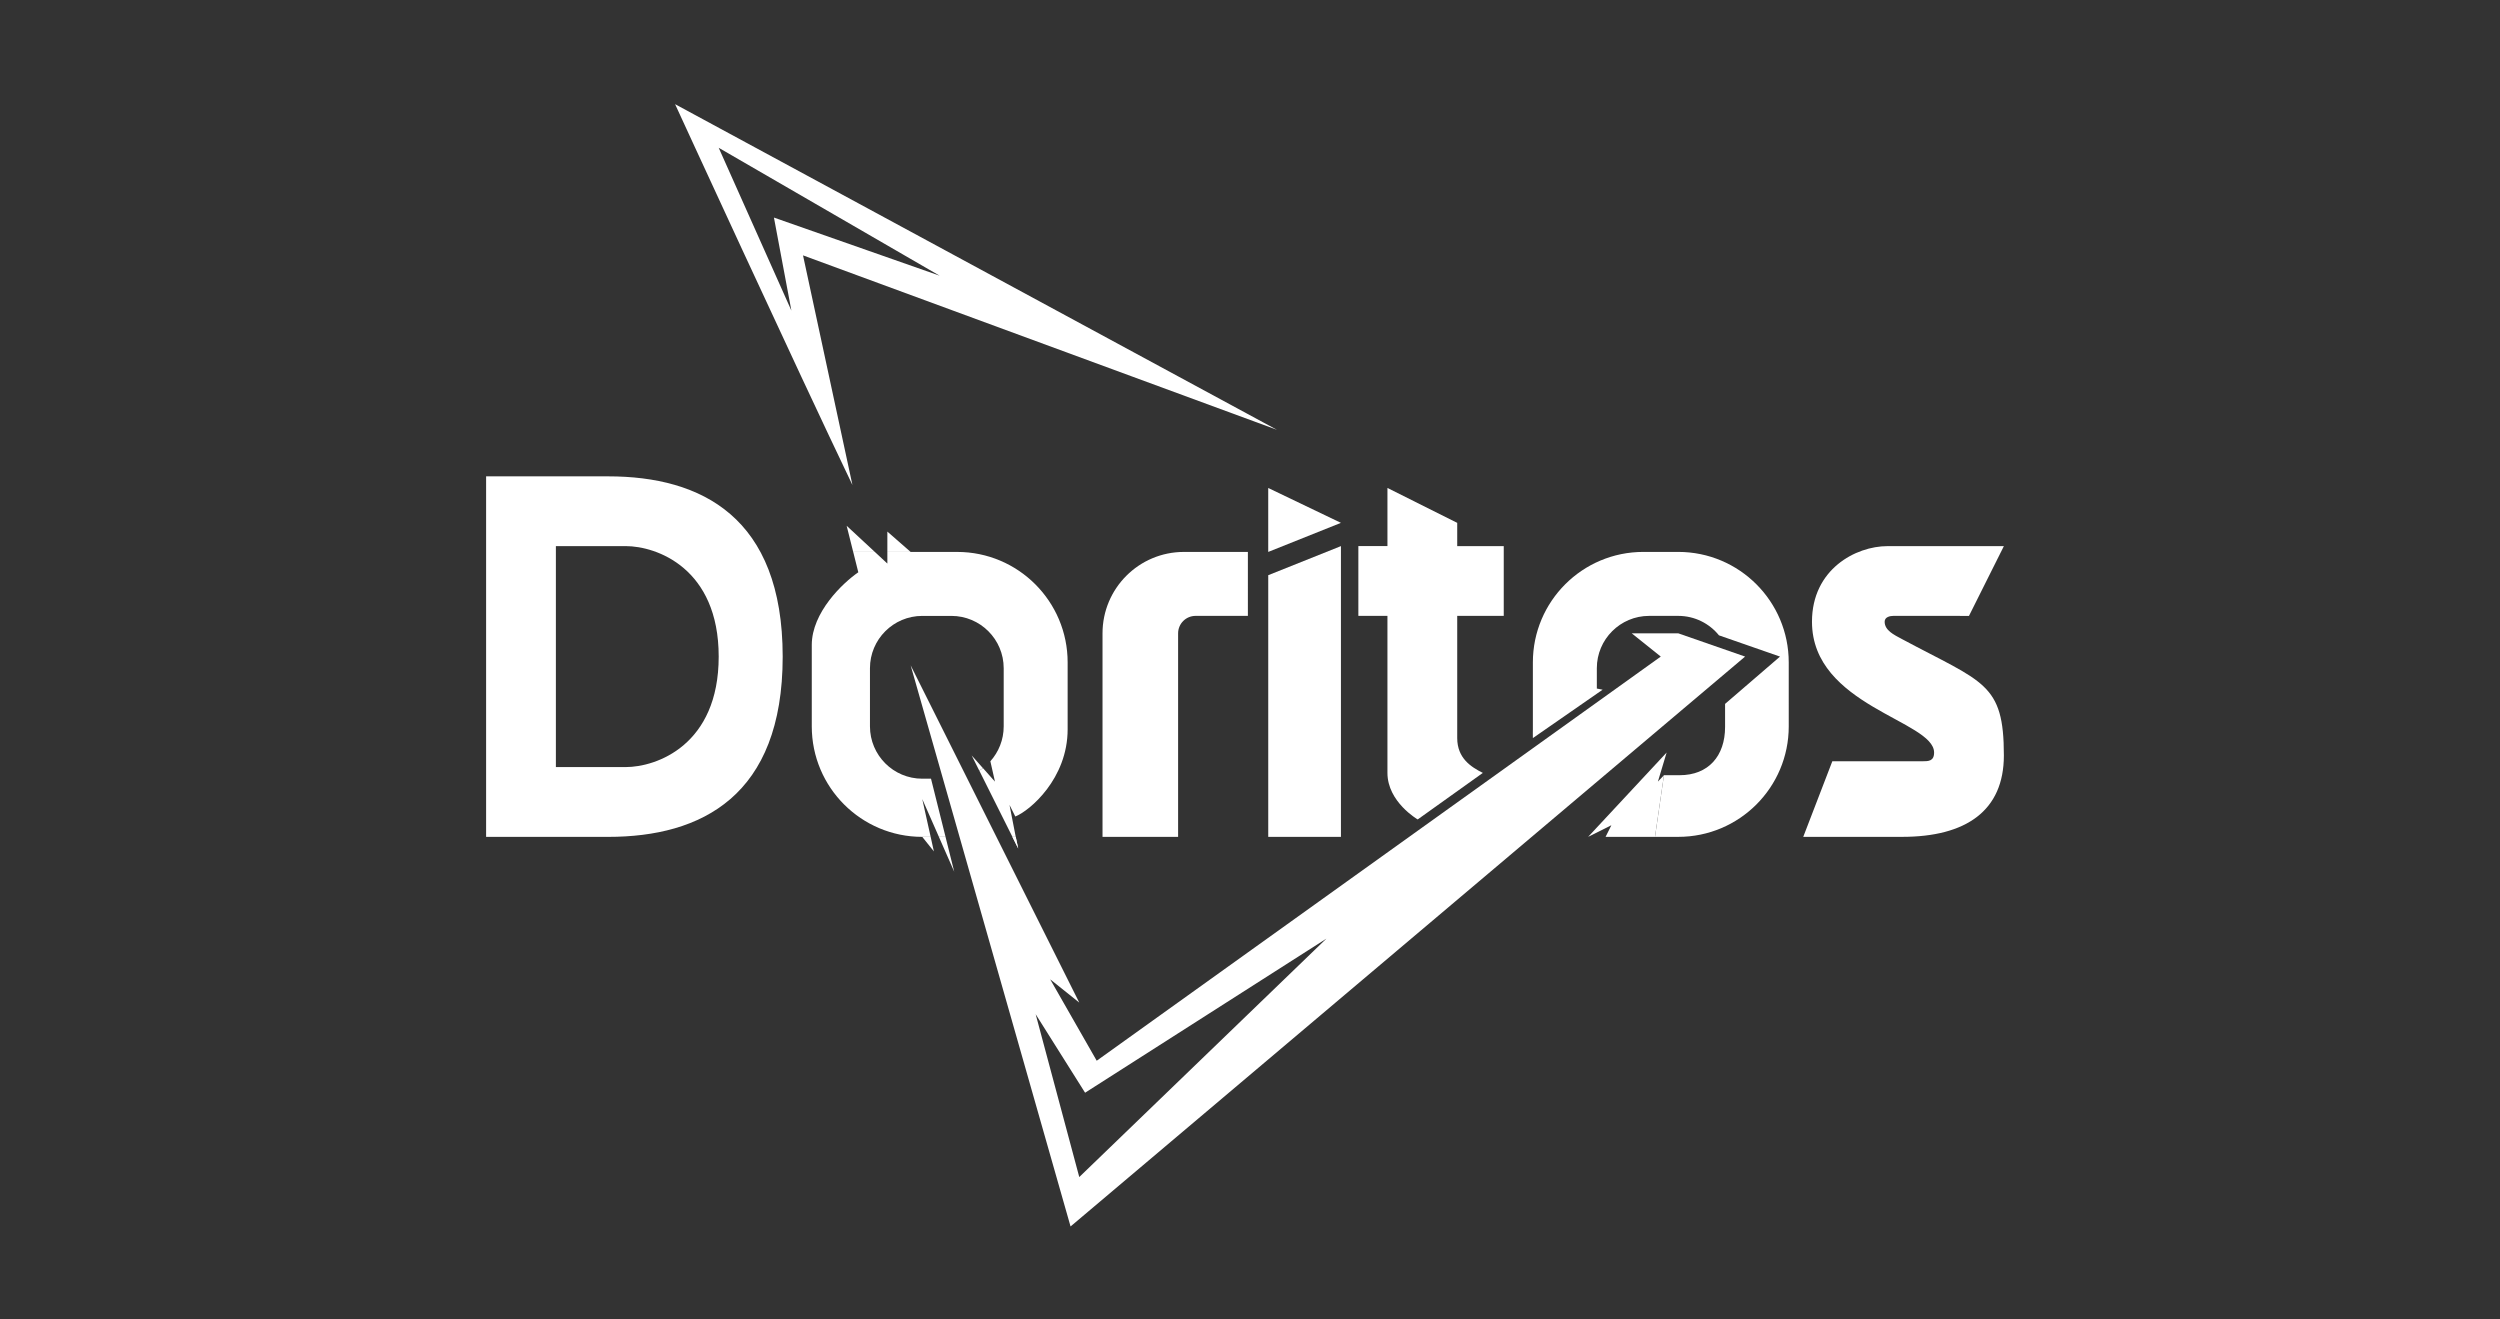
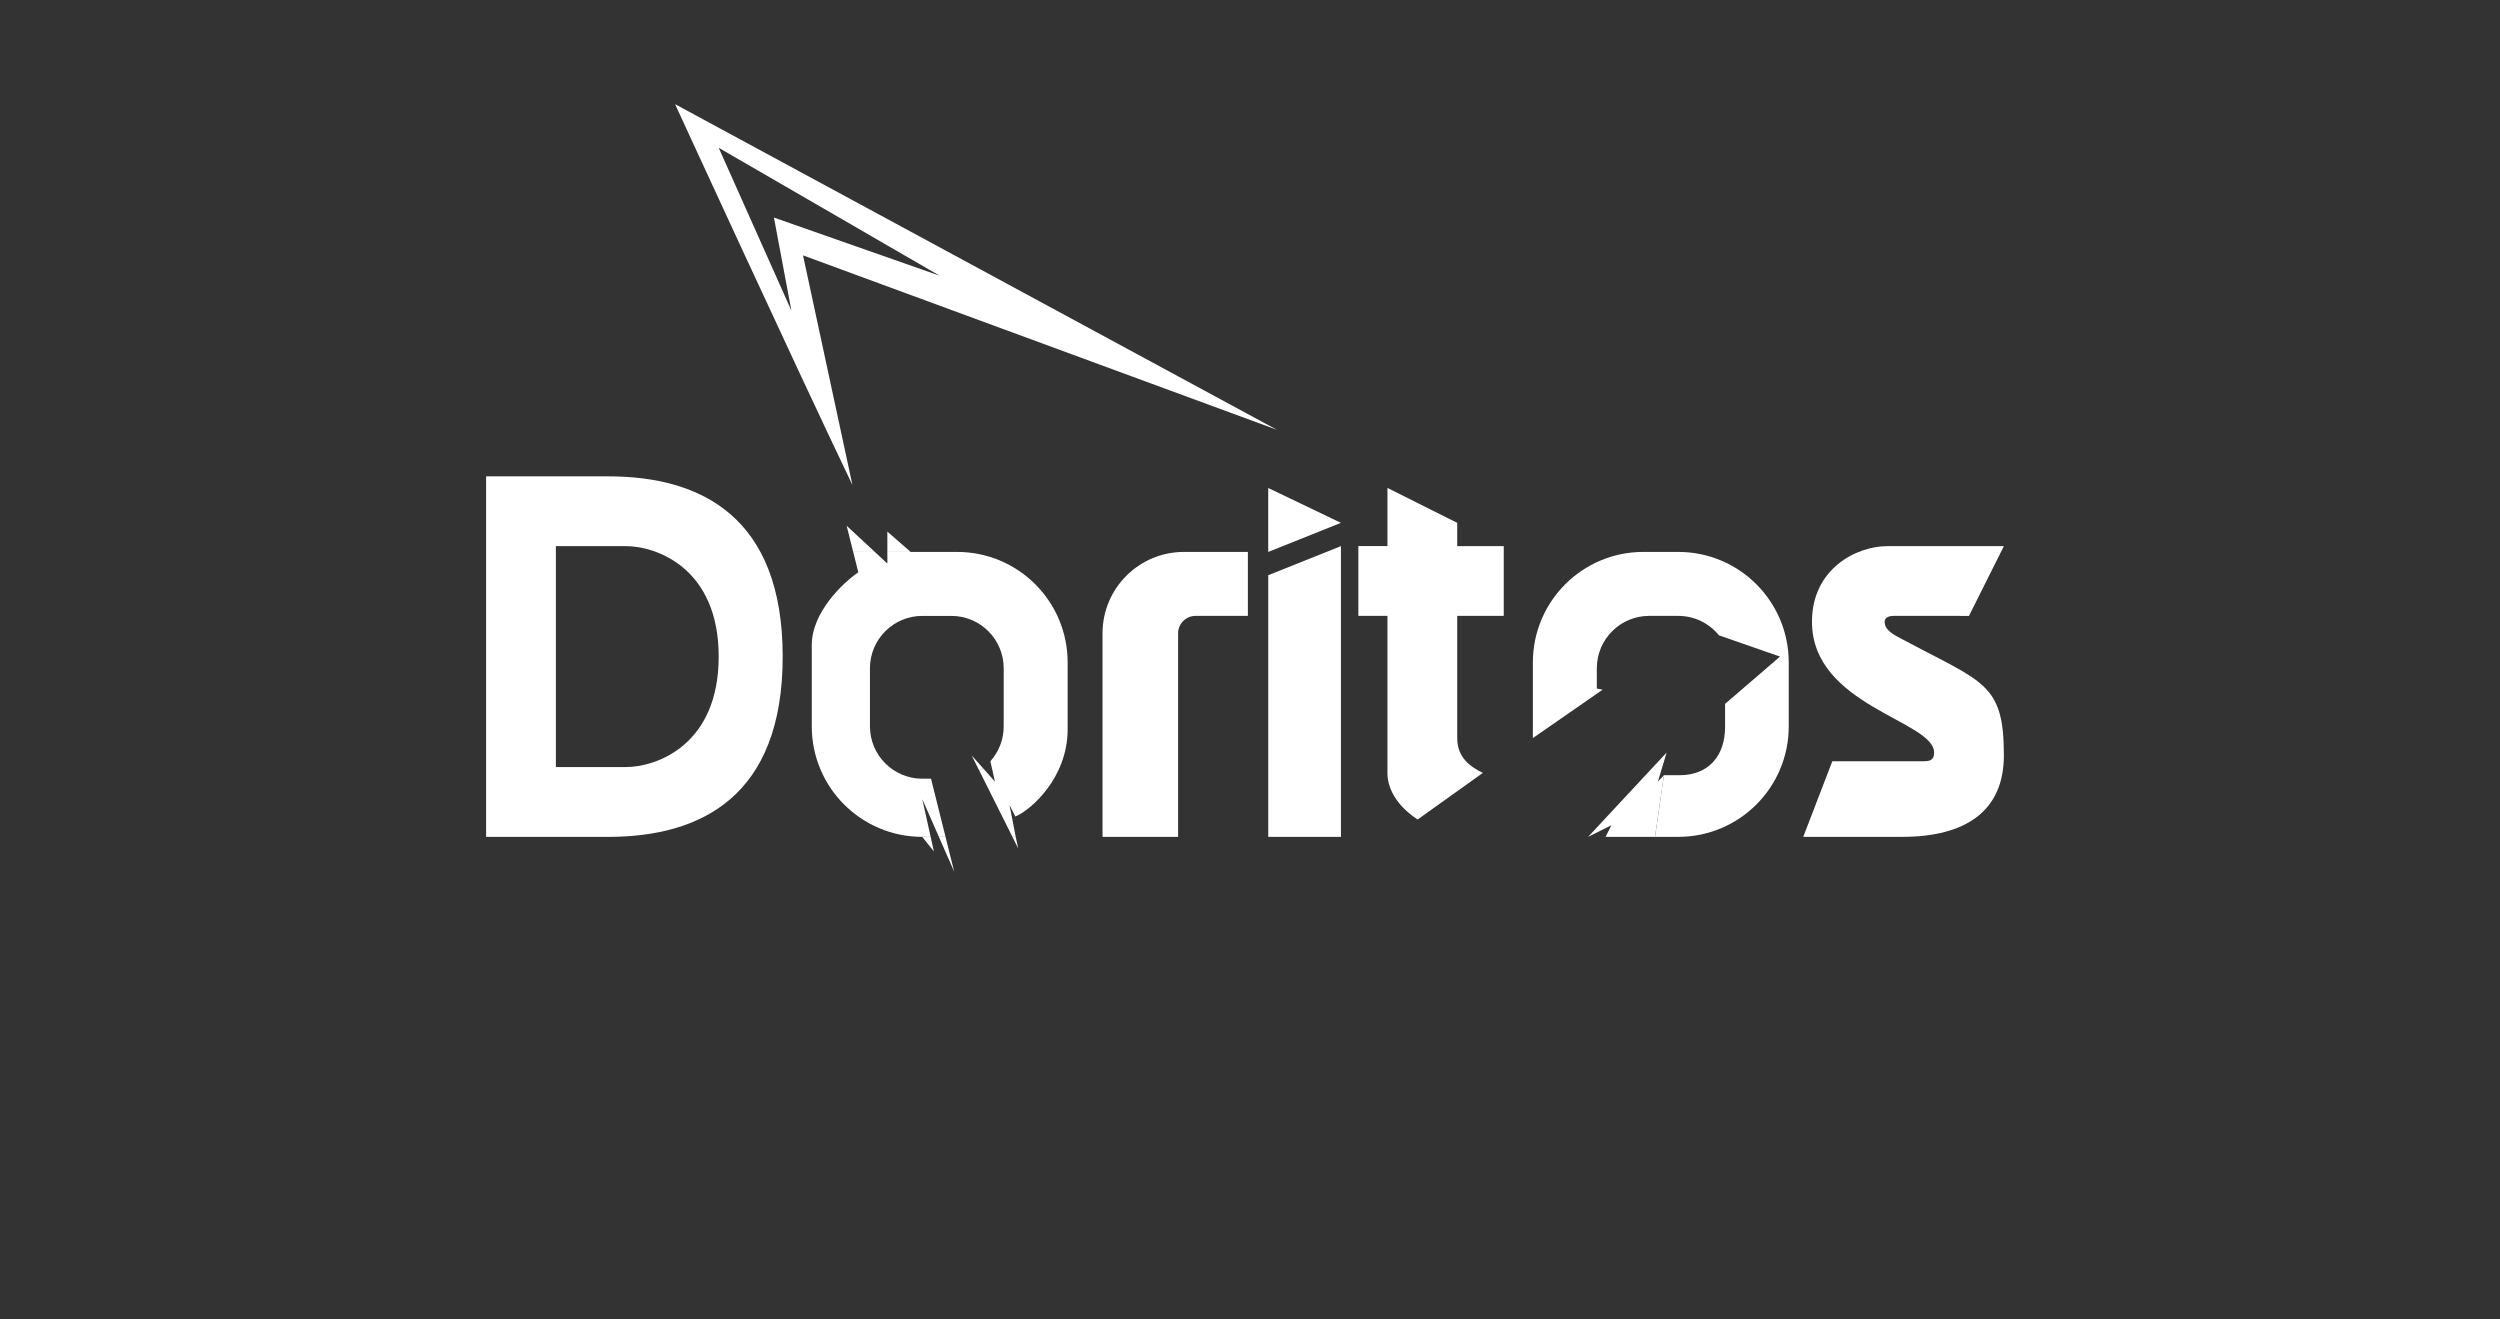
<svg xmlns="http://www.w3.org/2000/svg" fill="none" height="76" viewBox="0 0 144 76" width="144">
  <rect x="0" y="0" width="144" height="76" fill="#333333" stroke="none" />
  <g fill="#fff">
    <path clip-rule="evenodd" d="m38.885 6s6.978 15.184 10.216 21.939l-2.847-13.23 27.298 10.048zm15.24 9.881-12.728-7.369 4.187 9.379-1.005-5.359z" fill-rule="evenodd" />
-     <path clip-rule="evenodd" d="m52.453 38.322 9.211 32.322 38.854-32.825-3.852-1.34h-2.68l1.675 1.34-32.49 23.279-2.68-4.689 1.675 1.34zm9.713 29.476-2.512-9.379 2.847 4.522 13.9-8.876z" fill-rule="evenodd" />
    <path d="m73.051 48.203v-15.073l4.187-1.675v16.747z" />
    <path d="m77.237 30.116-4.187 1.675v-3.684z" />
    <path d="m78.242 31.455h1.675v-3.349l4.019 2.01v1.34h2.68v4.019h-2.68v7.034c0 1.172.806 1.675 1.476 2.01l-3.752 2.681s-1.743-1.006-1.743-2.681v-9.044h-1.675z" />
    <path d="m113.413 35.476 2.01-4.019h-6.699c-1.842 0-4.354 1.34-4.354 4.354 0 4.857 7.034 5.694 7.034 7.536 0 .502-.335.502-.67.502h-5.192l-1.675 4.354h5.694c3.685 0 5.862-1.507 5.862-4.689 0-4.187-1.172-4.187-5.862-6.699-.467-.25-1.005-.502-1.005-1.005 0-.283.335-.335.503-.335z" />
    <path clip-rule="evenodd" d="m28 27.437v20.767h7.034c5.359 0 10.049-2.345 10.049-10.383 0-8.039-4.689-10.383-10.049-10.383zm4.019 16.747v-12.728h4.019c1.786 0 5.359 1.273 5.359 6.364s-3.573 6.364-5.359 6.364z" fill-rule="evenodd" />
    <path d="m53.792 49.041-.186-.837h-.484z" />
    <path d="m54.964 50.213-.502-2.01h-.382z" />
    <path d="m55.969 43.514.437.875c.072-.046.142-.094.21-.146z" />
-     <path d="m58.505 48.203h-.191l.335.67z" />
    <path d="m58.505 48.203h-.191l.335.67z" />
    <path clip-rule="evenodd" d="m53.122 46.026.484 2.177h-.484c-3.515 0-6.364-2.849-6.364-6.364v-4.689c0-1.876 1.786-3.573 2.68-4.187l-.293-1.172h1.246l.721.67v-.67h1.34 2.68c3.515 0 6.364 2.849 6.364 6.364v3.852c0 2.847-2.177 4.689-3.014 5.024l-.335-.67.359 1.842h-.191l-1.907-3.815c.072-.046.142-.094.21-.146l.692.779-.265-1.172c.477-.533.768-1.238.768-2.01v-3.349c0-1.665-1.35-3.014-3.014-3.014h-1.675c-1.665 0-3.014 1.35-3.014 3.014v3.349c0 1.665 1.35 3.014 3.014 3.014h.502l.837 3.349h-.382z" fill-rule="evenodd" />
    <path d="m48.767 30.284.377 1.507h1.246z" />
    <path d="m52.452 31.791-1.34-1.172v1.172z" />
    <path d="m95.495 45.021.349-.369-.516 3.551h-2.847l.335-.67-1.34.67 4.522-4.857z" />
    <g clip-rule="evenodd" fill-rule="evenodd">
      <path d="m103.031 38.154c0-3.515-2.849-6.364-6.364-6.364h-2.01c-3.515 0-6.364 2.849-6.364 6.364v3.852c0 .113-.007.398 0 .508l4.018-2.788-.334-.065v-1.172c0-1.665 1.35-3.014 3.014-3.014h1.675c.947 0 1.792.437 2.345 1.12l3.517 1.225-3.164 2.724v1.331c0 1.665-.955 2.777-2.62 2.777h-.901l-.516 3.551h.382.474.484c3.515 0 6.364-2.849 6.364-6.364z" />
      <path d="m71.878 31.791h-3.684c-2.59 0-4.689 2.099-4.689 4.689v11.723h4.354v-11.723c0-.555.45-1.005 1.005-1.005h3.014z" />
    </g>
  </g>
</svg>